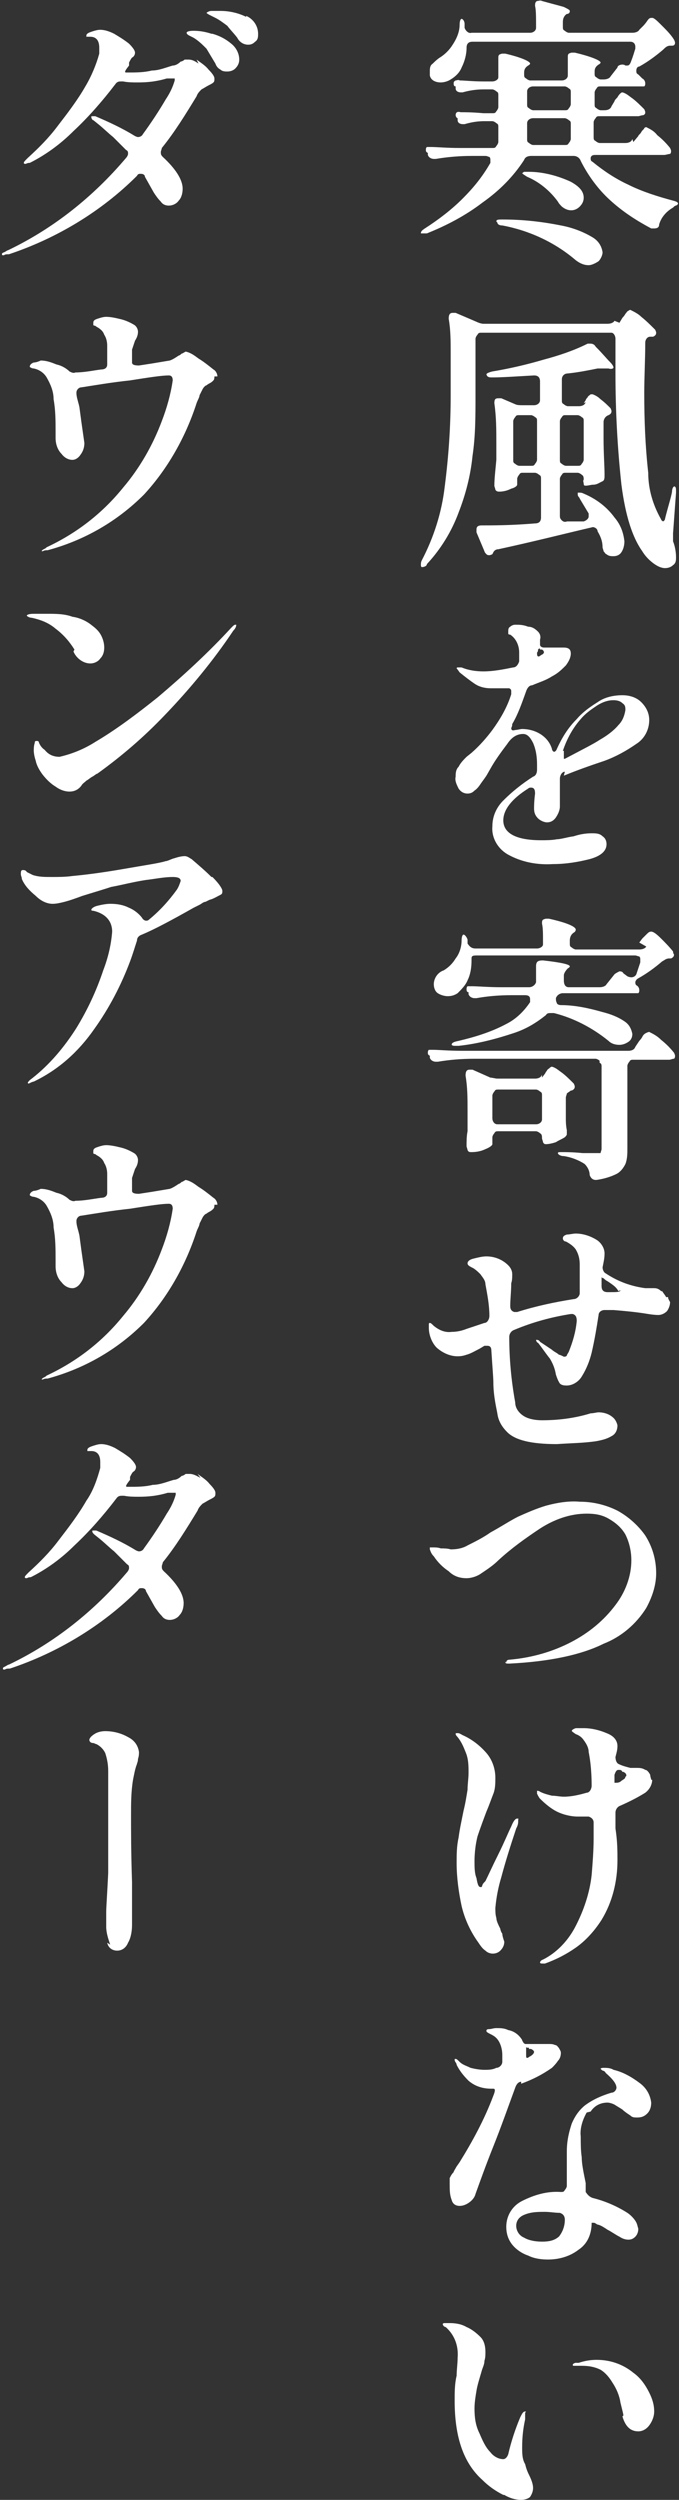
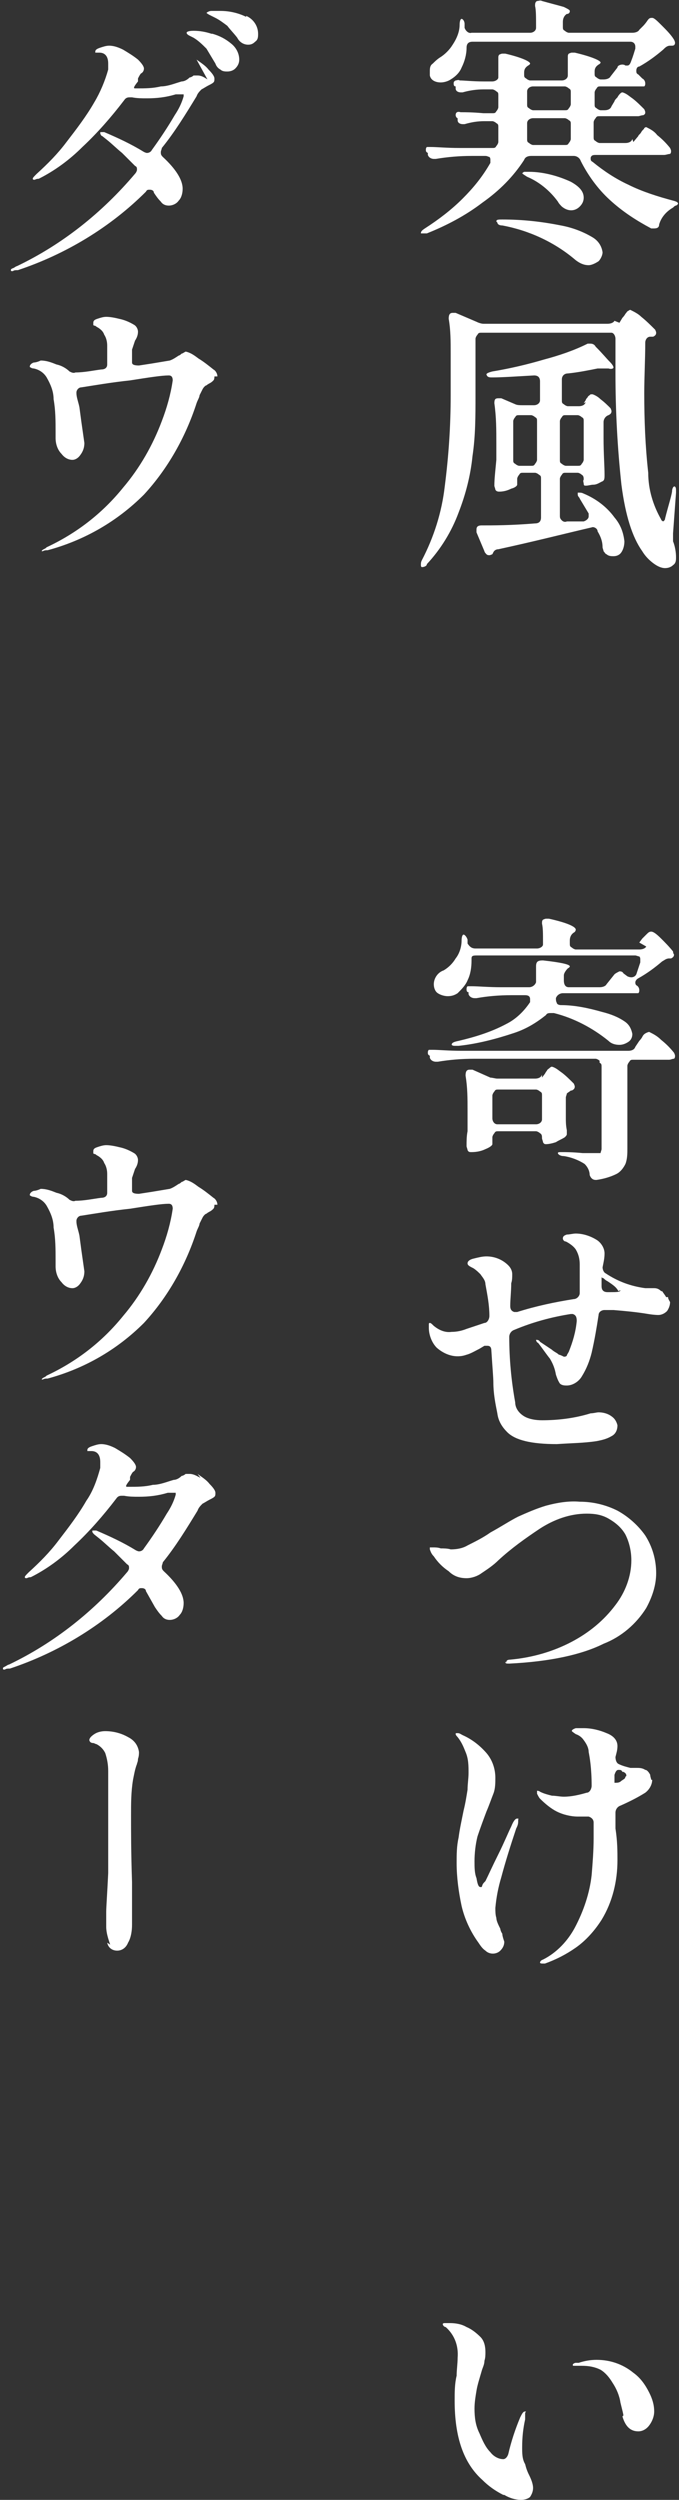
<svg xmlns="http://www.w3.org/2000/svg" id="_グループ_21" data-name="グループ_21" version="1.1" viewBox="0 0 68.4 251.7">
  <rect x="0" y="0" width="68.4" height="251.7" fill="#333333" stroke="none" />
  <defs>
    <style>
      .st0 {
        fill: none;
      }

      .st1 {
        fill: #fff;
      }

      .st2 {
        clip-path: url(#clippath);
      }
    </style>
    <clipPath id="clippath">
      <rect class="st0" width="68.4" height="251.7" />
    </clipPath>
  </defs>
  <g class="st2">
    <g id="_グループ_20" data-name="グループ_20">
      <path id="_パス_149" data-name="パス_149" class="st1" d="M63.8,14.3l.5-.6c0-.1.2-.2.3-.4s.3-.3.3-.4c0,0,.1-.1.2-.1.4.2.8.4,1.1.8.5.4.9.8,1.3,1.3,0,0,.1.2.1.3,0,.1,0,.2-.1.3-.2,0-.4.1-.6.1h-6.9c-.1,0-.3,0-.4.1,0,0-.1.1-.1.2,0,.2,0,.3.2.4,1.1.9,2.3,1.7,3.6,2.3,1.4.7,3,1.2,4.5,1.6.4.1.5.2.5.3,0,0,0,.1-.2.2-.1,0-.2.1-.3.2-.7.4-1.2,1-1.4,1.7,0,.3-.2.4-.5.4-.1,0-.2,0-.3,0-1.5-.8-2.9-1.7-4.2-2.9-1.2-1.1-2.2-2.5-2.9-3.9-.1-.3-.4-.5-.7-.5h-4.3c-.3,0-.6.1-.7.4-1.1,1.7-2.5,3.1-4.2,4.3-1.7,1.3-3.6,2.3-5.6,3.1-.1,0-.3,0-.4,0,0,0-.2,0-.2,0h0c0-.2.1-.3.4-.5,1.4-.9,2.7-1.9,3.8-3,1.1-1.1,2-2.2,2.8-3.6,0,0,0-.2,0-.3,0-.1,0-.2-.1-.3-.1,0-.2-.1-.4-.1h-1.4c-1.2,0-2.4.1-3.6.3h-.2c-.2,0-.5-.1-.6-.4v-.2c-.2-.1-.2-.2-.2-.3,0-.1,0-.2.1-.3.1,0,.3,0,.4,0,.6,0,1.6.1,2.9.1h3.3c.2,0,.3,0,.4-.2.1-.1.2-.3.2-.4v-1.5c0-.2,0-.3-.2-.4-.1-.1-.3-.2-.4-.2h-.8c-.7,0-1.3.1-2,.3,0,0-.1,0-.2,0-.2,0-.5-.1-.5-.4v-.2c-.1,0-.2-.2-.2-.3,0-.3.2-.4.5-.3.5,0,1.2,0,2.3.1h.9c.2,0,.3,0,.4-.2.1-.1.2-.3.2-.4v-1.2c0-.2,0-.3-.2-.4-.1-.1-.3-.2-.4-.2h-.9c-.7,0-1.4.1-2.1.3,0,0-.1,0-.2,0-.2,0-.5-.1-.5-.4v-.2c-.2,0-.2-.2-.2-.3,0-.1,0-.2.2-.3.1,0,.3-.1.4,0,.5,0,1.3.1,2.4.1h.9c.3,0,.6-.2.6-.4,0,0,0-.1,0-.2v-1.7c0,0,0-.1,0-.1,0-.1,0-.2.1-.3,0,0,.2-.1.3-.1,0,0,.2,0,.3,0,1.7.4,2.5.8,2.5,1,0,0,0,.1-.2.2h0c-.3.2-.4.4-.4.7v.2c0,.2,0,.3.2.4.1.1.3.2.4.2h3.2c.3,0,.6-.2.6-.5,0,0,0-.1,0-.1v-1.7c0,0,0-.1,0-.1,0-.1,0-.2.1-.3,0,0,.2-.1.3-.1,0,0,.2,0,.3,0,1.7.4,2.6.8,2.6,1,0,0,0,.1-.2.2h0c-.3.2-.4.4-.4.7v.2c0,.2,0,.3.2.4.1.1.3.2.4.2h.3c.3,0,.6-.1.7-.3l.7-.9c0-.2.3-.3.5-.3,0,0,.2,0,.3.1,0,0,.1,0,.2,0,.2,0,.3-.2.4-.5.2-.5.3-.9.4-1.2,0,0,0-.2,0-.2,0-.3-.2-.5-.5-.5h-15.9c-.4,0-.6.2-.6.6,0,.7-.2,1.4-.5,2-.2.5-.6.9-1.1,1.2-.3.2-.7.3-1,.3-.5,0-1-.2-1.1-.7,0-.1,0-.3,0-.4,0-.3,0-.6.3-.8.2-.2.4-.4.7-.6.5-.3,1-.8,1.3-1.3.4-.6.7-1.3.7-2,0-.4.1-.6.2-.6s.3.2.3.5v.4c.1.3.4.6.7.5h5.9c.3,0,.6-.2.6-.5,0,0,0-.1,0-.1,0-1,0-1.7-.1-2.1h0c0-.2,0-.4.2-.5.2,0,.3-.1.5,0,.7.2,1.5.4,2.2.6.4.2.6.3.6.4,0,.1,0,.2-.2.3h-.1c-.3.2-.4.5-.4.8v.5c0,.2,0,.3.2.4.1.1.3.2.4.2h6.4c.3,0,.6-.1.7-.3l.4-.4c0,0,.2-.2.4-.5s.3-.3.5-.3.5.3,1,.8c.4.4.9.9,1.2,1.4,0,0,.1.2.1.3,0,.2-.1.3-.3.3h-.2c-.3,0-.5.2-.7.4-.7.6-1.5,1.2-2.4,1.7-.2,0-.3.2-.3.4,0,.2,0,.3.2.4l.4.4c.2.1.3.3.3.5,0,.1,0,.2-.1.3-.1,0-.3,0-.5,0h-3.9c-.2,0-.3,0-.4.2-.1.1-.2.3-.2.4v1.2c0,.2,0,.3.2.4.1.1.3.2.4.2h.4c.3,0,.6-.1.7-.4l.3-.5c0-.1.2-.3.3-.4.1-.2.2-.3.3-.4,0,0,.1-.1.2-.1.4.1.7.4,1,.6.4.3.8.7,1.2,1.1,0,0,.1.2.1.3,0,.1,0,.2-.2.3-.2,0-.4.1-.5.1h-3.9c-.2,0-.3,0-.4.2-.1.1-.2.3-.2.4v1.5c0,.2,0,.3.2.4.1.1.3.2.4.2h2.6c.3,0,.6-.1.7-.4M50,22.3c0-.2.2-.2.6-.2,2,0,3.9.2,5.9.6,1.1.2,2.2.6,3.2,1.2.5.3.9.8,1,1.5,0,.3-.2.7-.4.9-.3.2-.7.4-1,.4-.5,0-.9-.2-1.3-.5-2.1-1.8-4.7-3-7.4-3.5-.4,0-.5-.2-.5-.3M52.6,17.5c0,0,0-.1.2-.2.2,0,.3,0,.5,0,1.4,0,2.9.4,4.2,1,.9.5,1.3,1,1.3,1.6,0,.3-.1.6-.4.9-.5.5-1.2.5-1.8,0-.1-.1-.3-.3-.4-.5-.8-1.1-1.9-2-3.1-2.5-.3-.2-.5-.3-.5-.4M57.3,8.9c-.1-.1-.3-.2-.4-.2h-3.2c-.3,0-.6.2-.6.5,0,0,0,0,0,.1v1.2c0,.2,0,.3.2.4.1.1.3.2.4.2h3.2c.2,0,.3,0,.4-.2.1-.1.2-.3.2-.4v-1.2c0-.2,0-.3-.2-.4M57.3,12.1c-.1-.1-.3-.2-.4-.2h-3.2c-.3,0-.6.2-.6.5,0,0,0,0,0,.1v1.5c0,.2,0,.3.2.4.1.1.3.2.4.2h3.2c.2,0,.3,0,.4-.2.1-.1.2-.3.2-.4v-1.5c0-.2,0-.3-.2-.4" />
      <path id="_パス_150" data-name="パス_150" class="st1" d="M62.4,32.5l.3-.5c0,0,.2-.2.3-.4.1-.1.2-.3.3-.3,0,0,.1-.1.2-.1.4.2.8.4,1.1.7.5.4.9.8,1.4,1.3,0,0,.1.2.1.3,0,.2-.1.3-.3.4,0,0-.1,0-.2,0,0,0,0,0-.1,0-.3,0-.5.3-.5.6,0,1.7-.1,3.4-.1,5.1,0,2.7.1,5.3.4,8,0,1.7.5,3.3,1.3,4.7,0,.1.2.2.2.2,0,0,.2-.1.2-.3.3-1.2.6-2.1.7-2.7,0-.4.2-.6.3-.5s.1.2.1.6l-.3,4.1v.2c0,.2,0,.4,0,.6.2.5.3,1.1.3,1.6,0,.3,0,.6-.3.8-.2.2-.5.3-.8.3-.4,0-.8-.2-1.2-.5-.4-.3-.8-.7-1.1-1.2-1-1.4-1.7-3.6-2.1-6.7-.4-3.7-.6-7.4-.6-11.2,0-1.6,0-2.7,0-3.5,0-.3-.2-.6-.4-.6,0,0-.1,0-.2,0h-12.9c-.2,0-.3,0-.4.2-.1.1-.2.3-.2.4v5.7c0,2.1,0,4.1-.3,6.1-.2,2-.7,3.9-1.4,5.7-.7,1.9-1.8,3.7-3.2,5.2,0,.2-.3.3-.5.3,0,0-.1,0-.1-.2,0-.2,0-.3.1-.5,1.2-2.3,2-4.8,2.3-7.4.4-3.1.6-6.1.6-9.2v-4.2c0-1.2,0-2.4-.2-3.5h0c0-.4.1-.6.4-.6.1,0,.2,0,.3,0l2.1.9c.2.1.5.2.7.2h12.5c.3,0,.6-.1.7-.3M58.8,40.6l.2-.3c0,0,0-.1.2-.3,0-.1.2-.2.3-.3,0,0,.1,0,.2,0,.3.1.6.3.8.5.4.3.7.6,1,.9,0,0,.1.2.1.3,0,.2-.1.3-.3.4h0c-.3.1-.5.4-.5.7v1.6c0,1.6.1,2.8.1,3.7h0c0,.4,0,.6-.3.7-.2.1-.5.3-.8.3-.3,0-.5.1-.8.1-.1,0-.2,0-.2-.2,0-.1-.1-.3,0-.4h0c0-.2,0-.4-.2-.5-.1-.1-.3-.2-.4-.2h-1.2c-.2,0-.3,0-.4.2-.1.1-.2.3-.2.4v3.7c0,.2,0,.3.2.5.1.1.3.2.5.1h1.7c.3-.1.5-.3.5-.5,0-.1,0-.2,0-.3-.3-.5-.6-1-.9-1.5,0-.1-.2-.2-.2-.4,0,0,0-.2,0-.2,0,0,0,0,.1,0,.2,0,.3,0,.5.1,1.2.5,2.3,1.3,3.1,2.4.6.7.9,1.5,1,2.4,0,.4-.1.8-.3,1.1-.2.3-.5.4-.8.4-.2,0-.5,0-.7-.2-.1,0-.2-.2-.3-.3,0-.1-.1-.3-.1-.4,0-.6-.2-1.1-.5-1.6,0-.3-.4-.5-.6-.4,0,0,0,0,0,0-2.6.6-5.7,1.4-9.4,2.2-.2,0-.4.1-.5.3,0,0,0,0-.1.2,0,0-.2.1-.3.1-.1,0-.2,0-.3-.1,0,0-.2-.2-.2-.3l-.8-1.9c0,0,0-.2,0-.3,0-.3.2-.4.5-.4,1.2,0,3,0,5.4-.2.4,0,.6-.2.6-.6v-3.9c0-.2,0-.3-.2-.4-.1-.1-.3-.2-.4-.2h-1.2c-.2,0-.3,0-.4.2-.1.1-.2.3-.2.4v.6c0,.1-.2.3-.6.4-.4.2-.8.3-1.2.3-.1,0-.3,0-.4-.2,0-.1-.1-.3-.1-.4,0-.7.1-1.5.2-2.6v-1.6c0-1.4,0-2.7-.2-4.1h0c0-.4.1-.5.4-.5,0,0,.2,0,.3,0l1.4.6c.2.1.5.1.7.1h1.2c.3,0,.6-.2.6-.5,0,0,0,0,0-.1v-1.8c0-.4-.2-.6-.6-.6-1.8.1-3.2.2-4.2.2-.3,0-.5,0-.6-.3h0c0-.1.2-.2.6-.3,1.8-.3,3.5-.7,5.2-1.2,1.5-.4,3-.9,4.4-1.6,0,0,.2,0,.3,0,.2,0,.4.1.5.3.7.7,1.1,1.2,1.4,1.5.3.3.4.5.4.6,0,.1-.2.2-.5.1h-.4c-.2,0-.5,0-.7,0-1,.2-2,.4-3,.5-.3,0-.6.2-.6.6,0,0,0,0,0,0v2.1c0,.2,0,.3.2.4.1.1.3.2.4.2h1.1c.3,0,.6-.1.7-.4M51.9,42c-.1.1-.2.3-.2.4v3.9c0,.2,0,.3.2.4.1.1.3.2.4.2h1.2c.2,0,.3,0,.4-.2.1-.1.2-.3.2-.4v-3.9c0-.2,0-.3-.2-.4-.1-.1-.3-.2-.4-.2h-1.2c-.2,0-.3,0-.4.2M58.6,46.7c.1-.1.2-.3.2-.4v-3.9c0-.2,0-.3-.2-.4-.1-.1-.3-.2-.4-.2h-1.2c-.2,0-.3,0-.4.2-.1.1-.2.3-.2.4v3.9c0,.2,0,.3.2.4.1.1.3.2.4.2h1.2c.2,0,.3,0,.4-.2" />
-       <path id="_パス_151" data-name="パス_151" class="st1" d="M56.9,77.7c-.3,0-.5.4-.5.7,0,.5,0,.8,0,1.1,0,.6,0,1.2,0,1.7,0,.4-.2.8-.4,1.1-.2.3-.5.5-.9.5-.3,0-.7-.2-.9-.4-.3-.3-.4-.6-.4-1,0-.2,0-.7.1-1.5h0c0-.4-.1-.6-.4-.6-.1,0-.2,0-.3.1-1.6,1-2.5,2.1-2.5,3.2,0,1.3,1.3,2,3.8,2,.5,0,1.1,0,1.6-.1.4,0,1-.2,1.7-.3.6-.2,1.2-.3,1.8-.3.4,0,.8,0,1.1.3.3.2.4.5.4.8,0,.7-.6,1.2-1.7,1.5-1.2.3-2.4.5-3.7.5-1.6.1-3.2-.2-4.6-1-1-.6-1.6-1.7-1.5-2.8,0-1,.4-1.9,1.1-2.6.9-.9,1.9-1.7,3-2.4.3-.1.4-.4.4-.7v-.5c0-.8-.1-1.5-.4-2.2-.3-.6-.6-.9-1-.9-.7,0-1.2.4-1.6,1-.6.8-1.2,1.6-1.7,2.5l-.4.7c0,0-.2.3-.5.7-.2.3-.4.6-.7.8-.2.2-.4.3-.7.3-.4,0-.7-.2-.9-.5-.2-.4-.4-.8-.3-1.2,0-.3,0-.7.3-1,.2-.4.5-.7.8-1l.5-.4c.8-.7,1.5-1.5,2.1-2.3.8-1.1,1.5-2.3,1.9-3.6,0,0,0-.2,0-.3,0-.1,0-.2-.2-.3-.1,0-.3,0-.4,0-.5,0-.9,0-1.4,0-.6,0-1.1-.1-1.6-.4-.6-.4-1.1-.8-1.6-1.2h0c-.2-.3-.3-.4-.3-.4h0c0,0,0-.1.1-.1.1,0,.3,0,.4,0,.7.3,1.5.4,2.2.4,1,0,2-.2,3-.4.3,0,.5-.3.6-.6,0-.4,0-.7,0-.9,0-.7-.3-1.4-.9-1.8,0,0-.2,0-.2-.1,0,0,0-.1,0-.2,0-.2,0-.4.2-.5.1-.1.3-.2.5-.2.4,0,.8,0,1.3.2.4,0,.7.2,1,.5.2.2.3.5.2.8h0c0,.2,0,.3,0,.5,0,.2.2.3.4.3.2,0,.5,0,.7,0,.2,0,.5,0,.7,0,.2,0,.4,0,.6,0,.5,0,.7.2.7.6,0,.4-.2.8-.5,1.2-.4.4-.8.8-1.4,1.1-.6.4-1.3.6-2,.9-.3,0-.5.3-.6.6-.4,1.1-.8,2.3-1.4,3.3,0,.1,0,.2-.1.4,0,.2.1.3.4.2.2,0,.5-.1.7-.1,1.3,0,2.6.7,3,2,0,.2.2.3.2.3,0,0,.2,0,.3-.3.5-1.1,1.1-2.1,2-3,.6-.7,1.3-1.2,2.1-1.7.7-.5,1.6-.7,2.5-.7.7,0,1.4.2,1.9.7.5.5.8,1.1.8,1.8,0,1-.5,1.9-1.3,2.4-1,.7-2.1,1.3-3.2,1.7-1.5.5-2.9,1-4.1,1.5M54.3,65.3s0,0-.1.1c0,.1,0,.2-.1.3,0,.3,0,.4.2.4l.3-.2c.1,0,.2-.2.2-.2s0-.2-.2-.3h-.2c0-.1,0-.1,0-.1ZM56.8,75.6c0,.1,0,.3,0,.5,0,0,0,.2,0,.3,0,0,0,0,.1,0,1.7-.9,2.9-1.5,3.5-1.9.7-.4,1.4-.9,1.9-1.5.4-.4.6-.9.7-1.5,0-.3,0-.5-.3-.7-.2-.2-.5-.3-.9-.3-.6,0-1.1.2-1.6.5-.6.4-1.2.8-1.7,1.4-.8.9-1.4,2-1.8,3.2" />
      <path id="_パス_152" data-name="パス_152" class="st1" d="M60.4,106.8c-.1-.1-.3-.2-.4-.2h-12.2c-1.3,0-2.5.1-3.7.3h-.2c-.2,0-.5-.1-.6-.4v-.2c-.2-.1-.2-.2-.2-.3,0-.1,0-.2.1-.3.1,0,.3,0,.4,0,.6,0,1.6.1,2.9.1h16.8c.3,0,.6-.1.7-.4l.4-.6c0,0,.2-.2.3-.4.1-.2.2-.3.4-.4,0,0,.2-.1.3-.1.4.2.8.4,1.2.8.5.4.9.8,1.3,1.3,0,0,.1.2.1.3,0,.1,0,.2-.1.3-.2,0-.3.1-.5.1h-3.6c-.2,0-.3,0-.4.2-.1.1-.2.3-.2.4v8.3c0,.5,0,1.1-.2,1.6-.2.4-.5.8-.9,1-.6.3-1.3.5-2,.6h-.1c-.3,0-.5-.2-.6-.5,0-.4-.2-.8-.5-1.1-.6-.4-1.4-.7-2.1-.8-.4,0-.6-.2-.6-.3s.1-.1.4-.1c.4,0,1.1,0,2.1.1h1.3c.2,0,.4,0,.5,0,0-.1.1-.3.1-.4v-8.3c0-.2,0-.3-.2-.4M64.4,94.9l.3-.4c0,0,.2-.2.4-.4s.3-.3.5-.3.5.2,1,.7c.4.4.8.8,1.2,1.3,0,0,0,.2.1.3,0,.2-.1.3-.3.4h-.2c-.3,0-.5.2-.7.3-.7.6-1.5,1.2-2.4,1.7-.2.1-.3.3-.3.4,0,.1,0,.2.1.3.2.1.3.3.3.5,0,.1,0,.2-.1.3-.1,0-.3,0-.5,0h-7.1c-.3,0-.6.2-.7.5,0,.2,0,.3.1.5,0,.1.2.2.4.2,1.4,0,2.8.3,4.2.7.8.2,1.6.5,2.3,1,.4.3.6.7.7,1.2,0,.3-.1.6-.4.8-.3.2-.6.3-.9.3-.4,0-.8-.1-1.1-.4-1.6-1.3-3.5-2.3-5.5-2.8,0,0-.2,0-.3,0-.2,0-.4,0-.5.2-1,.8-2,1.4-3.2,1.8-1.8.6-3.7,1.1-5.6,1.3,0,0-.2,0-.3,0-.2,0-.3,0-.4-.1h0c0-.2.2-.3.7-.4,1.7-.4,3.3-.9,4.8-1.7,1-.5,1.8-1.3,2.4-2.2,0,0,0-.2,0-.3,0-.3-.2-.4-.5-.4h-1.4c-1.2,0-2.4.1-3.5.3h-.2c-.2,0-.5-.1-.6-.4v-.2c-.2,0-.2-.2-.2-.3,0-.1,0-.2.1-.3.1,0,.3,0,.4,0,.7,0,1.7.1,3,.1h2.8c.3,0,.6-.2.7-.5,0,0,0,0,0,0,0-.2,0-.5,0-.9,0-.2,0-.5,0-.7h0c0-.5.2-.6.7-.6,1.8.2,2.7.4,2.7.6,0,0,0,.1-.2.2h0c-.2.2-.4.5-.4.7,0,.2,0,.3,0,.5h0c0,.5.2.7.5.7h3.1c.3,0,.6-.1.7-.3l.8-1c.1-.1.3-.2.5-.3.1,0,.3,0,.4.2l.4.3c0,0,.2.1.4.1.2,0,.4-.1.5-.3l.4-1.2c0,0,0-.2,0-.3,0-.1,0-.2-.1-.3-.1,0-.3-.1-.4-.1h-15.9c-.4,0-.6,0-.6.3,0,0,0,.2,0,.2,0,.7-.1,1.4-.4,2-.2.5-.6.9-1,1.3-.3.2-.6.3-1,.3-.3,0-.7-.1-1-.3-.3-.2-.4-.6-.4-.9,0-.6.4-1.2,1-1.4.5-.3.9-.7,1.2-1.2.4-.5.6-1.2.6-1.8,0-.4.1-.6.2-.6s.3.2.4.5v.4c.2.3.4.5.8.5h6.2c.3,0,.6-.2.6-.4,0,0,0-.1,0-.2,0-.9,0-1.5-.1-1.9h0c0-.2,0-.3.1-.4,0,0,.2-.1.3-.1,0,0,.2,0,.3,0,1.8.4,2.7.8,2.7,1.1,0,0,0,.2-.2.3h0c-.3.2-.4.5-.4.8v.3c0,.2,0,.3.2.4.1.1.3.2.4.2h6.4c.3,0,.6-.1.7-.3M54.6,108.5l.3-.4c0,0,.1-.2.2-.3,0-.1.2-.2.3-.3,0,0,.1-.1.2-.1.4.1.7.4,1,.6.4.3.8.7,1.2,1.1,0,0,.1.2.1.3,0,.2-.1.3-.3.4h-.1c-.1.1-.3.2-.4.3,0,.1-.1.3-.1.4v2.1c0,.3,0,.7.1,1.2,0,.1,0,.3,0,.4,0,.1-.1.2-.2.3-.3.2-.6.3-.9.5-.3.1-.7.2-1,.2-.1,0-.2,0-.3-.2,0-.1-.1-.3-.1-.4h0c0-.2,0-.4-.2-.5-.1-.1-.3-.2-.4-.2h-3.8c-.2,0-.3,0-.4.2-.1.1-.2.3-.2.4v.7c0,.1-.2.3-.7.5-.4.2-.9.3-1.4.3-.2,0-.3,0-.4-.2,0-.1-.1-.3-.1-.4,0-.5,0-1,.1-1.5v-.7s0-1.4,0-1.4c0-1.2,0-2.3-.2-3.5h0c0-.4.1-.6.4-.6.1,0,.2,0,.3,0l1.8.8c.2,0,.5.1.7.1h3.8c.3,0,.6-.1.7-.4M49.8,109.9c-.1.1-.2.3-.2.4v2.3c0,.3.2.6.5.6,0,0,0,0,.1,0h3.8c.3,0,.6-.2.6-.5,0,0,0,0,0-.1v-2.3c0-.2,0-.3-.2-.4-.1-.1-.3-.2-.4-.2h-3.8c-.2,0-.3,0-.4.2" />
      <path id="_パス_153" data-name="パス_153" class="st1" d="M67.3,130.6c0,.2.1.3.2.5,0,.3-.1.6-.3.9-.2.2-.5.4-.9.4,0,0-.4,0-1-.1-1.2-.2-2.3-.3-3.5-.4h-.9c-.3,0-.6.2-.6.5,0,0,0,0,0,0-.2,1.3-.4,2.5-.7,3.8-.2.8-.5,1.6-1,2.4-.3.5-.9.9-1.5.9-.2,0-.5,0-.7-.2-.2-.3-.3-.6-.4-.9-.1-.6-.3-1.1-.6-1.6-.4-.5-.8-1.1-1.2-1.6-.1,0-.2-.2-.2-.3,0,0,0,0,0,0,0,0,0,0,0,0,.1,0,.3,0,.4.2l.6.4c0,0,.3.2.6.4.2.2.5.3.7.5.1,0,.3.1.5.2h0c.1,0,.2,0,.3-.1,0-.1.1-.2.2-.4.4-1,.7-2,.8-3.1h0c0-.4-.1-.6-.4-.7,0,0-.2,0-.2,0-1.9.3-3.8.8-5.7,1.6-.3.1-.5.4-.5.7,0,2.2.2,4.4.6,6.6,0,.6.4,1.1.9,1.4.5.3,1.2.4,1.8.4,1.6,0,3.3-.2,4.9-.7.3,0,.6-.1.8-.1.4,0,.9.1,1.3.4.3.2.5.5.6.9,0,.5-.2.9-.6,1.1-.5.3-1,.4-1.5.5-1.3.2-2.6.2-4,.3-2.6,0-4.2-.4-5-1.2-.5-.5-.9-1.1-1-1.9-.2-1-.4-2-.4-3.1,0-.5-.1-1.6-.2-3.2,0-.3-.1-.5-.4-.5-.1,0-.2,0-.3,0l-.5.3c-.4.2-.9.5-1.3.6-1.1.4-2.2,0-3-.7-.5-.5-.8-1.3-.8-2,0-.1,0-.3,0-.4,0,0,0-.1.1-.1s.2.1.4.3c.5.4,1.1.7,1.8.6.5,0,1-.1,1.5-.3l1.8-.6c.3,0,.5-.4.5-.7,0-1.1-.2-2.1-.4-3.2,0-.4-.3-.7-.5-1-.2-.2-.4-.4-.7-.6-.4-.2-.6-.3-.6-.5s.2-.4.7-.5c.4-.1.8-.2,1.2-.2.8,0,1.6.3,2.2.9.2.2.4.5.4.9,0,.3,0,.6-.1.9,0,.8-.1,1.6-.1,2.3,0,.3.1.5.4.6,0,0,.2,0,.3,0,1.9-.6,3.8-1,5.7-1.3.3,0,.6-.3.6-.6,0-.2,0-.3,0-.5v-2.4c0-.5-.1-1-.4-1.5-.2-.3-.6-.6-1-.8-.2,0-.3-.2-.3-.3,0-.2.1-.3.4-.4.3,0,.6-.1.9-.1.8,0,1.6.3,2.2.7.4.3.7.8.7,1.3,0,.5-.1.9-.2,1.4,0,0,0,0,0,0,0,0,0,0,0,0,0,.2.1.5.3.6,1.2.8,2.5,1.3,4,1.5h.9c.3,0,.5.1.7.3h.1c.2.3.3.4.4.6M62.3,130c0,0-.1-.2-.3-.4s-.5-.4-.8-.6c-.2-.1-.3-.2-.4-.3,0,0-.1,0-.2-.1h0c0,0,0,.9,0,.9h0c0,.4.2.6.6.6h.3c.6,0,1,0,1-.2" />
      <path id="_パス_154" data-name="パス_154" class="st1" d="M51,167.4c0-.2.1-.3.4-.3,2.2-.2,4.3-.8,6.2-1.8,1.7-.9,3.2-2.1,4.4-3.7,1-1.3,1.6-2.9,1.6-4.5,0-.9-.2-1.8-.6-2.6-.4-.7-1-1.2-1.7-1.6-.7-.4-1.4-.5-2.2-.5-1.7,0-3.3.6-4.7,1.5-1.5,1-2.9,2-4.2,3.2-.5.5-1.1.9-1.7,1.3-.4.3-1,.5-1.5.5-.7,0-1.3-.2-1.8-.7-.6-.4-1.1-.9-1.5-1.5-.2-.2-.3-.4-.4-.7,0-.1,0-.2,0-.2,0,0,.2,0,.3,0,.3,0,.5,0,.8.1.3,0,.7,0,1,.1.6,0,1.2-.1,1.7-.4.8-.4,1.6-.8,2.3-1.3,1.1-.6,2-1.2,2.8-1.6.9-.4,1.8-.8,2.8-1.1,1.1-.3,2.3-.5,3.4-.4,1.3,0,2.6.3,3.8.9,1.1.6,2.1,1.5,2.8,2.5.7,1.1,1.1,2.4,1.1,3.8,0,1.2-.4,2.4-1,3.5-1,1.6-2.5,2.9-4.3,3.6-2.2,1.1-5.4,1.8-9.5,2-.3,0-.4,0-.4-.2" />
      <path id="_パス_155" data-name="パス_155" class="st1" d="M52.2,183.4c0,.3-.1.5-.2.7-.6,1.8-1.1,3.4-1.5,4.9-.3,1-.5,2-.6,3.1,0,.3,0,.7.1,1,0,.3.2.7.4,1.1,0,0,0,.2.2.5,0,.2.1.5.2.8,0,.3-.1.6-.4.9-.4.4-1.1.4-1.5,0-.3-.2-.5-.5-.7-.8-.8-1.1-1.4-2.4-1.7-3.7-.3-1.4-.5-2.9-.5-4.3,0-.9,0-1.7.2-2.6.1-.8.3-1.7.5-2.7.2-.8.3-1.5.4-2.1,0-.6.1-1.1.1-1.7,0-.7,0-1.4-.3-2.1-.2-.5-.4-1-.8-1.5,0,0-.2-.2-.2-.3,0-.1,0-.1.2-.1.2,0,.3.1.5.2.9.4,1.7,1,2.4,1.8.6.7.9,1.6.9,2.5,0,.5,0,1.1-.2,1.6-.2.5-.4,1.1-.7,1.8-.3.8-.6,1.6-.9,2.5-.2.8-.3,1.7-.3,2.5,0,.6,0,1.2.2,1.7.1.6.2.9.4.9s.1,0,.2-.2c0-.1.2-.3.3-.4.3-.6.7-1.5,1.3-2.7.6-1.2,1-2.2,1.3-2.8.2-.5.4-.8.6-.8s.1,0,.1.2M65.7,179.2c0,.5-.3,1-.7,1.3-.8.5-1.6.9-2.5,1.3-.3.1-.5.4-.5.7v1.6c.2,1.3.2,2.3.2,3.2,0,2.1-.5,4.2-1.6,6-.7,1.1-1.6,2.1-2.6,2.8-1,.7-2,1.2-3.1,1.6,0,0-.2,0-.3,0,0,0-.2,0-.2-.1,0,0,0,0,0,0,0,0,0-.2.3-.3,1.4-.7,2.5-1.9,3.2-3.2.9-1.7,1.5-3.5,1.7-5.3.1-1.2.2-2.5.2-3.7v-1.6c0-.3-.2-.5-.5-.6,0,0-.2,0-.2,0-.3,0-.6,0-.9,0-.7,0-1.5-.2-2.1-.5-.6-.3-1.2-.8-1.7-1.3-.1-.1-.2-.3-.3-.5,0,0,0-.1,0-.2,0,0,0-.1,0-.1,0,0,0,0,0,0,0,0,.2,0,.3.1.4.2.8.3,1.2.4.4,0,.8.1,1.2.1.8,0,1.6-.2,2.3-.4.3,0,.5-.4.5-.7,0-1.8-.2-2.9-.3-3.4,0-.4-.2-.8-.5-1.2-.2-.3-.5-.5-.8-.6-.3-.2-.4-.3-.4-.3,0-.1.1-.2.4-.3.3,0,.5,0,.8,0,.8,0,1.6.2,2.3.5.8.3,1.1.8,1.1,1.3,0,.4-.1.7-.2,1.1,0,.3.1.6.3.7.4.2.8.3,1.2.4.2,0,.4,0,.6,0,.3,0,.6,0,.9.2.2,0,.4.3.5.5,0,.2.1.4.1.5M63.1,178.8c0-.2-.1-.3-.3-.4h-.1c-.1-.2-.2-.2-.4-.2-.2,0-.3.2-.4.5,0,.2,0,.4,0,.8s0,0,0,0c.3,0,.5,0,.7-.2l.3-.2c0,0,.1-.1.1-.2" />
-       <path id="_パス_156" data-name="パス_156" class="st1" d="M52.5,209.6c-.3,0-.5.3-.6.6-.7,1.9-1.4,3.9-2.2,5.9s-1.4,3.7-1.8,4.8c-.1.4-.4.7-.7.9-.3.2-.6.3-.9.3-.4,0-.7-.2-.8-.6-.2-.5-.2-1-.2-1.6,0-.2,0-.4,0-.6.1-.2.2-.4.4-.6,0-.1.1-.2.2-.4s.2-.3.4-.6c1.3-2.1,2.5-4.3,3.4-6.7.2-.5.2-.7,0-.7h-.2c-.8,0-1.6-.2-2.3-.8-.5-.5-.9-1-1.2-1.6,0-.2-.2-.3-.2-.5,0-.1,0-.1.1-.1s.2.1.4.3c.3.3.7.4,1.1.6.4.1.9.2,1.4.2.4,0,.8,0,1.2-.2.3,0,.6-.3.6-.6,0-.2,0-.4,0-.7,0-.6-.2-1.3-.6-1.7-.2-.2-.4-.3-.6-.4-.2-.1-.4-.2-.4-.3s0-.2.3-.2c.2,0,.4-.1.7-.1.4,0,.8,0,1.2.2.6.1,1.1.5,1.4,1,0,0,0,.1.1.2,0,0,0,.1.2.2,0,0,0,0,.2,0h.3c.3,0,.6,0,.9,0s.5,0,.6,0h.4c.2,0,.4,0,.6.1.2,0,.3.2.4.3.1.2.2.3.2.5,0,.3-.1.6-.3.8-.2.3-.4.5-.6.7-1,.7-2,1.2-3.1,1.6M59.1,212.7c-.4.7-.7,1.6-.6,2.4,0,.7,0,1.4.1,2.1,0,.7.2,1.6.4,2.6v.9c.2.3.4.5.7.6,1.2.3,2.4.8,3.5,1.5.3.2.6.5.8.8.2.3.2.5.3.8,0,.3-.1.6-.3.8-.2.2-.4.3-.7.3-.3,0-.6-.1-.9-.3-.4-.2-.8-.5-1.2-.7-.3-.2-.6-.4-.9-.5-.2,0-.3-.2-.5-.2-.1,0-.2,0-.2,0,0,1.1-.4,2.1-1.3,2.7-.9.7-2,1-3.1,1-.7,0-1.4-.1-2-.4-.6-.2-1.2-.6-1.6-1.1-.4-.5-.6-1.1-.6-1.8,0-1.1.6-2.1,1.6-2.6,1.2-.6,2.5-1,3.9-.9h0c.2,0,.3,0,.4-.2.1-.1.2-.3.2-.4,0-.5,0-1.2,0-2.1s0-1.1,0-1.4c0-1,.2-1.9.5-2.8.3-.7.7-1.3,1.3-1.8.8-.6,1.7-1,2.7-1.3.3,0,.5-.3.5-.5,0-.4-.4-.9-1.1-1.5,0-.1-.2-.2-.2-.2,0,0-.1,0-.2-.1,0,0-.1-.1-.1-.1,0,0,0-.1.3-.1.3,0,.7,0,1,.2.9.2,1.8.7,2.6,1.3.7.5,1.1,1.2,1.2,2,0,.4-.1.8-.4,1.1-.3.3-.6.4-1,.4-.3,0-.5,0-.7-.2-.3-.2-.6-.4-.8-.6-.3-.2-.5-.3-.8-.5-.2-.1-.5-.2-.7-.2-.7,0-1.3.3-1.7.9M56.3,225.2c.4-.5.6-1.1.6-1.7h0c0-.4-.2-.6-.5-.7,0,0,0,0,0,0-.5,0-1-.1-1.5-.1-.7,0-1.4,0-2.1.3-.5.2-.8.6-.8,1.1,0,.5.3,1,.8,1.2.5.3,1.2.4,1.8.4.7,0,1.3-.1,1.8-.6M53,206.1s0,0,0,.1v.2c0,.2,0,.3,0,.5,0,.2,0,.3.1.3,0,0,.1,0,.2-.1.4-.2.5-.4.5-.5s-.1-.2-.3-.3h-.2c0-.1-.1-.2-.2-.1" />
      <path id="_パス_157" data-name="パス_157" class="st1" d="M50.7,251.2c-.8-.4-1.5-.9-2.1-1.5-1.9-1.7-2.8-4.3-2.8-8,0-.8,0-1.7.2-2.5,0-.6.1-1.2.1-1.8.1-1.2-.3-2.3-1.2-3.1,0,0-.1,0-.2-.1,0,0-.1-.1-.1-.2,0,0,0-.1.2-.1.2,0,.3,0,.5,0,.6,0,1.2.1,1.7.4.5.2,1,.6,1.4,1,.4.4.5,1,.5,1.5,0,.3,0,.6-.1.9,0,.4-.2.7-.3,1.1-.2.7-.4,1.3-.5,1.9-.1.6-.2,1.2-.2,1.8,0,.9.1,1.7.5,2.5.3.7.6,1.4,1.1,1.9.3.4.8.7,1.3.7.2,0,.4-.2.5-.5.3-1.3.7-2.5,1.2-3.7.2-.4.3-.6.5-.6s0,0,0,.2c0,.1,0,.2,0,.3,0,.1,0,.2,0,.3-.2.9-.3,1.8-.3,2.8,0,.6,0,1.2.3,1.7.1.4.2.7.4,1.1.2.4.4.9.4,1.3,0,.3-.1.6-.3.9-.2.2-.6.3-.9.3-.6,0-1.2-.2-1.7-.5M62.8,243.2c0-.1-.1-.5-.3-1.3-.1-.7-.4-1.4-.8-2-.3-.5-.7-1-1.2-1.3-.6-.3-1.2-.4-1.9-.4h-.7c-.2,0-.2,0-.2-.1,0,0,0,0,0,0,0-.1.2-.2.3-.2,0,0,.2,0,.3,0,.6-.2,1.2-.3,1.8-.3,1.3,0,2.6.4,3.7,1.3.7.5,1.2,1.2,1.6,2,.3.6.5,1.2.5,1.9,0,.5-.2,1-.5,1.4-.3.4-.7.6-1.1.6-.8,0-1.3-.5-1.6-1.5" />
-       <path id="_パス_158" data-name="パス_158" class="st1" d="M19.8,6c.4.3.9.6,1.2,1,.4.4.6.7.6.9,0,.2,0,.3-.1.4-.1.1-.3.2-.5.3-.2.1-.5.3-.7.4-.2.2-.4.4-.5.7-1.1,1.8-2.2,3.6-3.5,5.2,0,.1-.1.3-.1.4,0,.2,0,.3.2.5,1.3,1.2,2,2.3,2,3.2,0,.4-.1.9-.4,1.2-.2.3-.6.5-1,.5-.3,0-.6-.1-.8-.4-.3-.3-.5-.6-.7-.9l-.9-1.6c0-.2-.2-.3-.4-.3-.2,0-.3,0-.4.2-3.6,3.6-8.1,6.3-12.9,7.9-.2,0-.4,0-.5.1-.2,0-.2,0-.2-.1s0-.1.2-.2c.1,0,.3-.2.4-.2,4.6-2.2,8.6-5.4,11.9-9.3.1-.1.2-.3.2-.4,0-.2,0-.3-.2-.4-.4-.4-.8-.8-1.3-1.3-.5-.4-1-.9-1.5-1.3l-.5-.4c-.1,0-.2-.2-.2-.3s0-.1.1-.1c0,0,.2,0,.3,0,1.4.6,2.7,1.2,4,2,0,0,.2.1.3.1.2,0,.4-.1.5-.3.8-1.1,1.6-2.3,2.3-3.5.4-.6.7-1.2.9-1.9,0-.1,0-.2,0-.2,0,0-.2,0-.2,0h-.6c-1,.3-1.9.4-2.9.4-.5,0-1,0-1.5-.1h-.2c-.2,0-.4,0-.6.3-1.3,1.7-2.7,3.3-4.2,4.7-1.3,1.3-2.8,2.4-4.4,3.2-.1,0-.2,0-.4.1-.1,0-.2,0-.2-.1s.1-.2.4-.5c1.1-1,2.1-2,3-3.2,1-1.3,2-2.6,2.8-4,.6-1,1.1-2.2,1.4-3.3,0-.2,0-.4,0-.6,0-.7-.3-1.1-.9-1.1,0,0-.1,0-.2,0,0,0-.2,0-.2,0,0,0,0,0,0-.1,0-.2.2-.3.5-.4.3-.1.6-.2.9-.2.5,0,1,.2,1.4.4.5.3,1,.6,1.5,1,.4.4.6.7.6.9,0,.2-.1.4-.3.5-.1.1-.2.3-.3.5v.3c-.4.5-.5.7-.3.7h.2c.8,0,1.6,0,2.4-.2.7,0,1.4-.3,2.1-.5.3,0,.6-.2.8-.4.1,0,.3-.1.4-.2.1,0,.2,0,.4,0,.4,0,.7.2,1,.4M21.4,3.4c.7.2,1.3.5,1.9,1,.5.4.8,1,.8,1.6,0,.3-.1.6-.4.9-.2.2-.5.3-.8.3-.2,0-.5,0-.7-.2-.2-.1-.4-.3-.5-.6-.3-.5-.6-1-.9-1.5-.4-.4-.8-.8-1.3-1.1,0,0-.2-.1-.4-.2s-.3-.2-.3-.3c0-.1.2-.2.7-.2.6,0,1.2.1,1.8.3M24.8,1.6c.7.3,1.2,1,1.2,1.8,0,.3,0,.6-.3.8-.2.2-.4.3-.7.3-.5,0-.9-.3-1.1-.7-.3-.4-.7-.8-1-1.2-.4-.3-.8-.6-1.2-.8-.2-.1-.4-.2-.6-.3s-.3-.2-.3-.2c0,0,.2-.2.5-.2.3,0,.6,0,.9,0,.9,0,1.8.2,2.6.6" />
+       <path id="_パス_158" data-name="パス_158" class="st1" d="M19.8,6c.4.3.9.6,1.2,1,.4.4.6.7.6.9,0,.2,0,.3-.1.4-.1.1-.3.2-.5.3-.2.1-.5.3-.7.4-.2.2-.4.4-.5.7-1.1,1.8-2.2,3.6-3.5,5.2,0,.1-.1.3-.1.4,0,.2,0,.3.2.5,1.3,1.2,2,2.3,2,3.2,0,.4-.1.9-.4,1.2-.2.3-.6.5-1,.5-.3,0-.6-.1-.8-.4-.3-.3-.5-.6-.7-.9c0-.2-.2-.3-.4-.3-.2,0-.3,0-.4.2-3.6,3.6-8.1,6.3-12.9,7.9-.2,0-.4,0-.5.1-.2,0-.2,0-.2-.1s0-.1.2-.2c.1,0,.3-.2.4-.2,4.6-2.2,8.6-5.4,11.9-9.3.1-.1.2-.3.2-.4,0-.2,0-.3-.2-.4-.4-.4-.8-.8-1.3-1.3-.5-.4-1-.9-1.5-1.3l-.5-.4c-.1,0-.2-.2-.2-.3s0-.1.1-.1c0,0,.2,0,.3,0,1.4.6,2.7,1.2,4,2,0,0,.2.1.3.1.2,0,.4-.1.5-.3.8-1.1,1.6-2.3,2.3-3.5.4-.6.7-1.2.9-1.9,0-.1,0-.2,0-.2,0,0-.2,0-.2,0h-.6c-1,.3-1.9.4-2.9.4-.5,0-1,0-1.5-.1h-.2c-.2,0-.4,0-.6.3-1.3,1.7-2.7,3.3-4.2,4.7-1.3,1.3-2.8,2.4-4.4,3.2-.1,0-.2,0-.4.1-.1,0-.2,0-.2-.1s.1-.2.4-.5c1.1-1,2.1-2,3-3.2,1-1.3,2-2.6,2.8-4,.6-1,1.1-2.2,1.4-3.3,0-.2,0-.4,0-.6,0-.7-.3-1.1-.9-1.1,0,0-.1,0-.2,0,0,0-.2,0-.2,0,0,0,0,0,0-.1,0-.2.2-.3.5-.4.3-.1.6-.2.9-.2.5,0,1,.2,1.4.4.5.3,1,.6,1.5,1,.4.4.6.7.6.9,0,.2-.1.4-.3.5-.1.1-.2.3-.3.5v.3c-.4.5-.5.7-.3.7h.2c.8,0,1.6,0,2.4-.2.7,0,1.4-.3,2.1-.5.3,0,.6-.2.8-.4.1,0,.3-.1.4-.2.1,0,.2,0,.4,0,.4,0,.7.2,1,.4M21.4,3.4c.7.2,1.3.5,1.9,1,.5.4.8,1,.8,1.6,0,.3-.1.6-.4.9-.2.2-.5.3-.8.3-.2,0-.5,0-.7-.2-.2-.1-.4-.3-.5-.6-.3-.5-.6-1-.9-1.5-.4-.4-.8-.8-1.3-1.1,0,0-.2-.1-.4-.2s-.3-.2-.3-.3c0-.1.2-.2.7-.2.6,0,1.2.1,1.8.3M24.8,1.6c.7.3,1.2,1,1.2,1.8,0,.3,0,.6-.3.8-.2.2-.4.3-.7.3-.5,0-.9-.3-1.1-.7-.3-.4-.7-.8-1-1.2-.4-.3-.8-.6-1.2-.8-.2-.1-.4-.2-.6-.3s-.3-.2-.3-.2c0,0,.2-.2.5-.2.3,0,.6,0,.9,0,.9,0,1.8.2,2.6.6" />
      <path id="_パス_159" data-name="パス_159" class="st1" d="M21.6,37.9c0,.1,0,.3-.1.4-.1.1-.2.2-.4.3,0,0-.2.1-.3.2-.1,0-.3.2-.4.4-.1.2-.2.4-.3.6,0,.2-.2.5-.3.8-1.1,3.4-2.9,6.6-5.3,9.2-2.7,2.7-6,4.6-9.7,5.6-.2,0-.3,0-.5.1,0,0-.1,0-.1,0,0,0,0-.1.2-.2s.2-.1.3-.2c3-1.4,5.6-3.4,7.7-6,1.7-2,3-4.3,3.9-6.7.5-1.3.9-2.7,1.1-4.1,0-.3-.1-.5-.4-.5-.7,0-2,.2-3.9.5-1.9.2-3.6.5-4.9.7-.3,0-.5.3-.5.5,0,0,0,0,0,.1,0,.4.2.9.3,1.4l.2,1.5c.1.7.2,1.4.3,2.1,0,.4-.1.8-.4,1.2-.2.3-.5.5-.8.5-.4,0-.8-.2-1.1-.6-.4-.4-.6-1-.6-1.6v-.6c0-1.1,0-2.2-.2-3.3,0-.8-.3-1.5-.7-2.2-.3-.5-.8-.8-1.3-.9,0,0-.2,0-.3-.1,0,0-.1,0-.1-.1,0-.1.1-.3.4-.4.2,0,.5-.1.7-.2.6,0,1.1.2,1.6.4.5.1,1,.4,1.3.7.2.1.4.2.6.1.9,0,1.8-.2,2.6-.3.4,0,.6-.2.6-.5,0-.8,0-1.4,0-1.9,0-.4-.1-.8-.3-1.1-.1-.3-.3-.5-.6-.7,0,0-.2-.1-.3-.2,0,0-.2,0-.2-.1,0,0,0-.1,0-.2,0-.2.1-.3.4-.4.3-.1.6-.2.9-.2.4,0,.9.1,1.3.2.5.1,1,.3,1.5.6.2.1.4.4.4.7,0,.3-.1.6-.3.9-.1.3-.2.6-.3.9,0,.4,0,.8,0,1.3,0,.2.2.3.7.3l1.3-.2,1.8-.3c.3-.1.6-.3.9-.5,0,0,.1,0,.3-.2.1,0,.2-.1.4-.2.5.1.9.4,1.3.7.5.3,1,.7,1.5,1.1.2.1.4.4.4.7" />
-       <path id="_パス_160" data-name="パス_160" class="st1" d="M7.5,65.4c-.5-.8-1.1-1.5-1.9-2.1-.7-.6-1.5-.9-2.4-1.1-.3,0-.5-.2-.5-.2,0-.1.2-.2.7-.2.5,0,.9,0,1.4,0,.8,0,1.7,0,2.5.3.7.1,1.4.4,2,.9.4.3.7.6.9,1,.2.4.3.8.3,1.2,0,.4-.1.8-.4,1.1-.2.3-.6.5-1,.5-.7,0-1.4-.5-1.7-1.2M3.4,75.7c0-.3,0-.6.1-.9,0-.1,0-.2.2-.2,0,0,.2,0,.2.1.1.3.3.6.6.8.4.5.9.7,1.5.7,1.3-.3,2.5-.8,3.6-1.5,2.2-1.3,4.3-2.9,6.3-4.5,2.6-2.2,5.1-4.5,7.4-7,.2-.2.3-.3.4-.3,0,0,.1,0,.1,0,0,0,0,0,0,0,0,.2-.1.4-.3.6-2,3-4.4,5.9-6.9,8.5-2.1,2.2-4.3,4.1-6.8,5.9-.1,0-.3.2-.5.3-.2.1-.4.3-.6.4-.2.2-.4.3-.5.5-.3.4-.7.6-1.2.6-.5,0-1-.2-1.4-.5-.5-.3-.9-.7-1.3-1.2-.3-.4-.6-.9-.7-1.4-.1-.3-.2-.7-.2-1.1" />
-       <path id="_パス_161" data-name="パス_161" class="st1" d="M21.4,88.3c.7.7,1,1.2,1,1.4,0,.2,0,.3-.2.4-.4.2-.7.4-1.1.5l-.4.2c-.2,0-.4.2-.6.3l-.6.3c-2.3,1.3-4,2.2-5.2,2.7-.3.1-.5.3-.5.6-.2.6-.4,1.3-.7,2.1-.9,2.4-2.1,4.7-3.6,6.8-1.6,2.3-3.6,4.1-6.1,5.3-.1,0-.3.1-.5.2,0,0-.1,0-.1-.1,0,0,0,0,0,0,0,0,.1-.2.4-.4,1.8-1.4,3.3-3.2,4.5-5.1,1.1-1.8,2-3.7,2.7-5.8.5-1.3.8-2.6.9-3.9,0-1-.6-1.8-1.9-2.1-.1,0-.2,0-.2-.1,0-.1.2-.3.6-.4.4-.1.9-.2,1.3-.2.7,0,1.3.1,1.9.4.5.2,1,.6,1.3,1,.1.2.3.3.4.3.1,0,.2,0,.3-.1,1.1-.9,2-1.9,2.8-3,.2-.3.3-.6.4-.9,0-.3-.3-.4-.8-.4-.9,0-1.8.2-2.7.3-1.3.2-2.4.5-3.5.7-.6.2-1.6.5-2.9.9-.8.3-1.4.5-1.8.6-.4.1-.8.2-1.2.2-.6,0-1.2-.3-1.7-.8-.6-.5-1.1-1-1.4-1.7,0-.2-.1-.3-.1-.5,0-.2,0-.4.2-.4.1,0,.3,0,.4.2.2.1.4.2.6.3.6.2,1.2.2,1.9.2.7,0,1.4,0,2.1-.1,1.1-.1,2.8-.3,5.1-.7,2.3-.4,3.7-.6,4.3-.8.2,0,.5-.2.9-.3.3-.1.7-.2,1-.2.3,0,.5.2.7.3.7.6,1.4,1.2,2,1.8" />
      <path id="_パス_162" data-name="パス_162" class="st1" d="M21.6,121.3c0,.1,0,.3-.1.4-.1.1-.2.2-.4.3,0,0-.2.1-.3.2-.1,0-.3.2-.4.4-.1.2-.2.4-.3.6,0,.2-.2.5-.3.8-1.1,3.4-2.9,6.6-5.3,9.2-2.7,2.7-6,4.6-9.7,5.6-.2,0-.3,0-.5.1,0,0-.1,0-.1,0,0,0,0-.1.2-.2s.2-.1.3-.2c3-1.4,5.6-3.4,7.7-6,1.7-2,3-4.3,3.9-6.7.5-1.3.9-2.7,1.1-4.1,0-.3-.1-.5-.4-.5-.7,0-2,.2-3.9.5-1.9.2-3.6.5-4.9.7-.3,0-.5.3-.5.5,0,0,0,0,0,.1,0,.4.2.9.3,1.4l.2,1.5c.1.7.2,1.4.3,2.1,0,.4-.1.8-.4,1.2-.2.3-.5.5-.8.5-.4,0-.8-.2-1.1-.6-.4-.4-.6-1-.6-1.6v-.6c0-1.1,0-2.2-.2-3.3,0-.8-.3-1.5-.7-2.2-.3-.5-.8-.8-1.3-.9,0,0-.2,0-.3-.1,0,0-.1,0-.1-.1,0-.1.1-.3.4-.4.2,0,.5-.1.7-.2.6,0,1.1.2,1.6.4.5.1,1,.4,1.3.7.2.1.4.2.6.1.9,0,1.8-.2,2.6-.3.4,0,.6-.2.6-.5,0-.8,0-1.4,0-1.9,0-.4-.1-.8-.3-1.1-.1-.3-.3-.5-.6-.7,0,0-.2-.1-.3-.2,0,0-.2,0-.2-.1,0,0,0-.1,0-.2,0-.2.1-.3.4-.4.3-.1.6-.2.9-.2.4,0,.9.1,1.3.2.5.1,1,.3,1.5.6.2.1.4.4.4.7,0,.3-.1.6-.3.9-.1.3-.2.6-.3.9,0,.4,0,.8,0,1.3,0,.2.2.3.7.3l1.3-.2,1.8-.3c.3-.1.6-.3.9-.5,0,0,.1,0,.3-.2.1,0,.2-.1.4-.2.5.1.9.4,1.3.7.5.3,1,.7,1.5,1.1.2.1.4.4.4.7" />
      <path id="_パス_163" data-name="パス_163" class="st1" d="M19.9,148.4c.4.3.9.6,1.2,1,.4.4.6.7.6.9,0,.2,0,.3-.1.4-.1.1-.3.2-.5.3-.2.1-.5.3-.7.4-.2.2-.4.4-.5.7-1.1,1.8-2.2,3.6-3.5,5.2,0,.1-.1.3-.1.4,0,.2,0,.3.2.5,1.3,1.2,2,2.3,2,3.2,0,.4-.1.9-.4,1.2-.2.3-.6.5-1,.5-.3,0-.6-.1-.8-.4-.3-.3-.5-.6-.7-.9l-.9-1.6c0-.2-.2-.3-.4-.3-.2,0-.3,0-.4.2-3.6,3.6-8.1,6.3-12.9,7.9-.2,0-.4,0-.5.1-.2,0-.2,0-.2-.1s0-.1.2-.2.3-.2.4-.2c4.6-2.2,8.6-5.4,11.9-9.3.1-.1.2-.3.2-.4,0-.2,0-.3-.2-.4-.4-.4-.8-.8-1.3-1.3-.5-.4-1-.9-1.5-1.3l-.5-.4c-.1-.1-.2-.2-.2-.3s0-.1.1-.1c0,0,.2,0,.3,0,1.4.6,2.7,1.2,4,2,0,0,.2.1.3.1.2,0,.4-.1.5-.3.8-1.1,1.6-2.3,2.3-3.5.4-.6.7-1.2.9-1.9,0-.1,0-.2,0-.2,0,0-.2,0-.2,0h-.6c-1,.3-1.9.4-2.9.4-.5,0-1,0-1.5-.1h-.2c-.2,0-.4,0-.6.3-1.3,1.7-2.7,3.3-4.2,4.7-1.3,1.3-2.8,2.4-4.4,3.2-.1,0-.2,0-.4.1-.1,0-.2,0-.2-.1s.1-.2.4-.5c1.1-1,2.1-2,3-3.2,1-1.3,2-2.6,2.8-4,.7-1,1.1-2.2,1.4-3.3,0-.2,0-.4,0-.6,0-.7-.3-1.1-.9-1.1s-.1,0-.2,0c0,0-.2,0-.2,0,0,0,0,0,0-.1,0-.2.2-.3.5-.4.3-.1.6-.2.9-.2.5,0,1,.2,1.4.4.5.3,1,.6,1.5,1,.4.4.6.7.6.9,0,.2-.1.4-.3.5-.1.1-.2.3-.3.5v.3c-.4.5-.5.7-.3.7h.2c.8,0,1.6,0,2.4-.2.7,0,1.4-.3,2.1-.5.3,0,.6-.2.8-.4.1,0,.3-.1.4-.2.1,0,.2,0,.4,0,.4,0,.7.2,1.1.4" />
      <path id="_パス_164" data-name="パス_164" class="st1" d="M11.1,195.8c-.2-.6-.4-1.2-.4-1.8v-1.5c0-.5.1-1.8.2-3.9,0-2.1,0-4,0-5.9,0-2,0-3.5,0-4.4,0-.6-.1-1.2-.3-1.8-.2-.4-.5-.7-.9-.9-.1,0-.2-.1-.3-.1,0,0-.2,0-.3-.1,0,0-.1-.1-.1-.2,0-.2.2-.4.5-.6.3-.2.7-.3,1.1-.3.8,0,1.6.2,2.3.6.6.3,1,.8,1.1,1.5,0,.2,0,.4-.1.7,0,.3-.1.4-.1.5-.2.5-.3,1.1-.4,1.6-.2,1.2-.2,2.4-.2,3.6,0,1.5,0,3.7.1,6.7,0,1.8,0,3.2,0,4.3,0,.6-.1,1.3-.4,1.8-.2.5-.6.8-1.1.8-.5,0-.9-.3-1-.8" />
    </g>
  </g>
</svg>